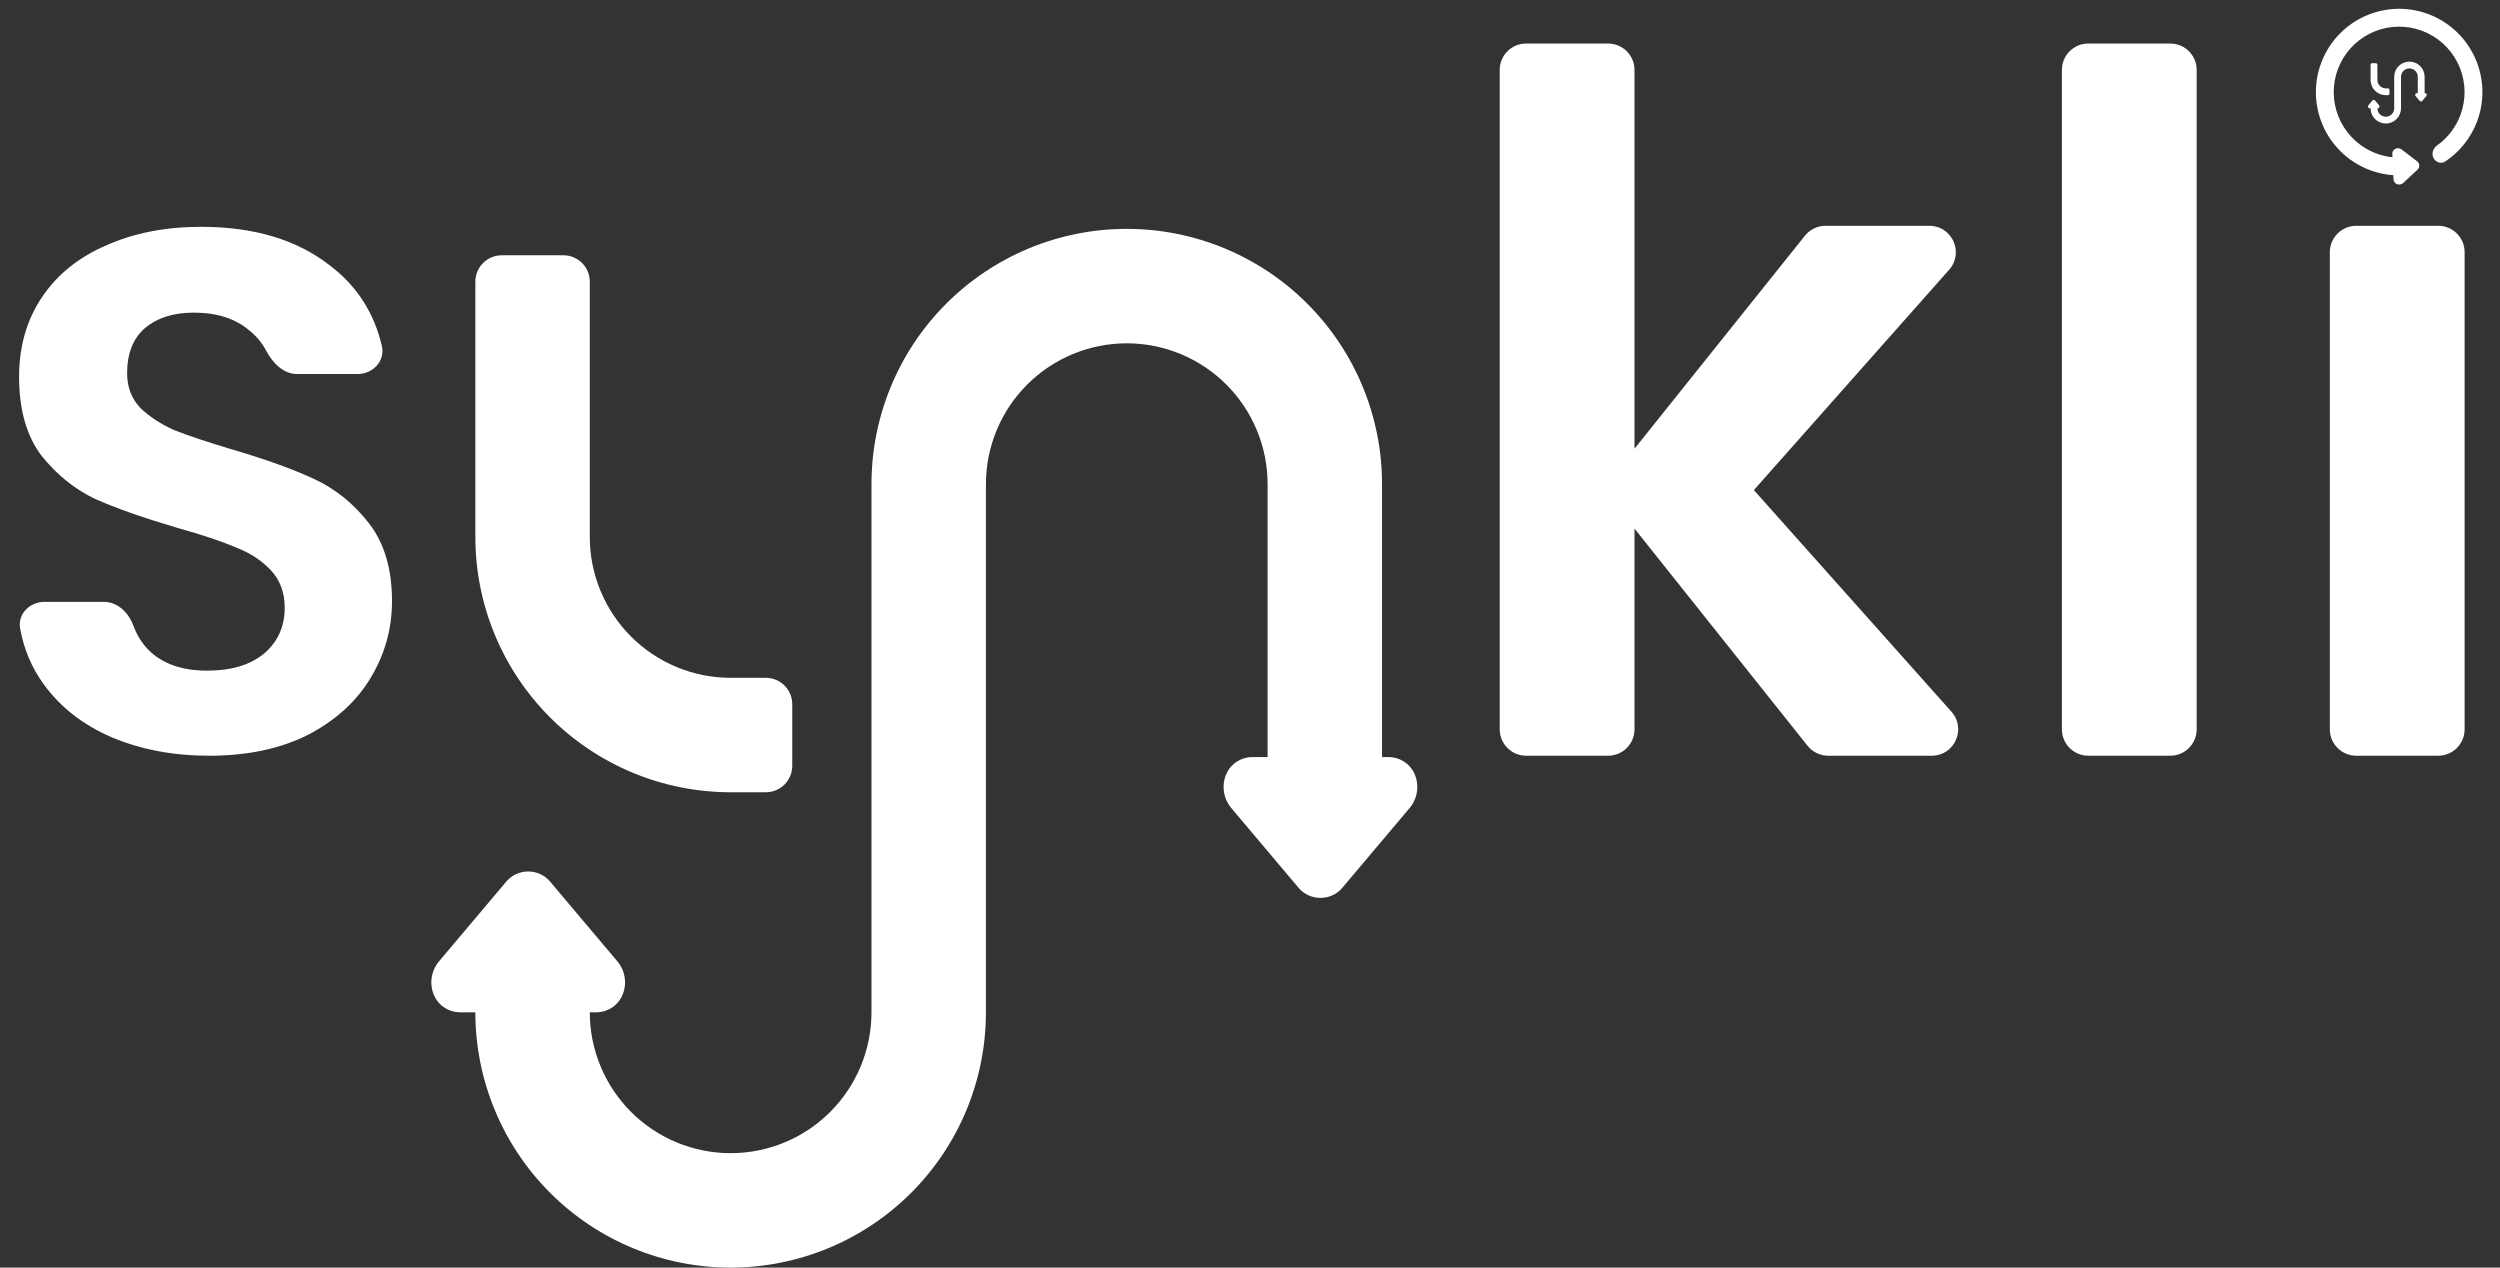
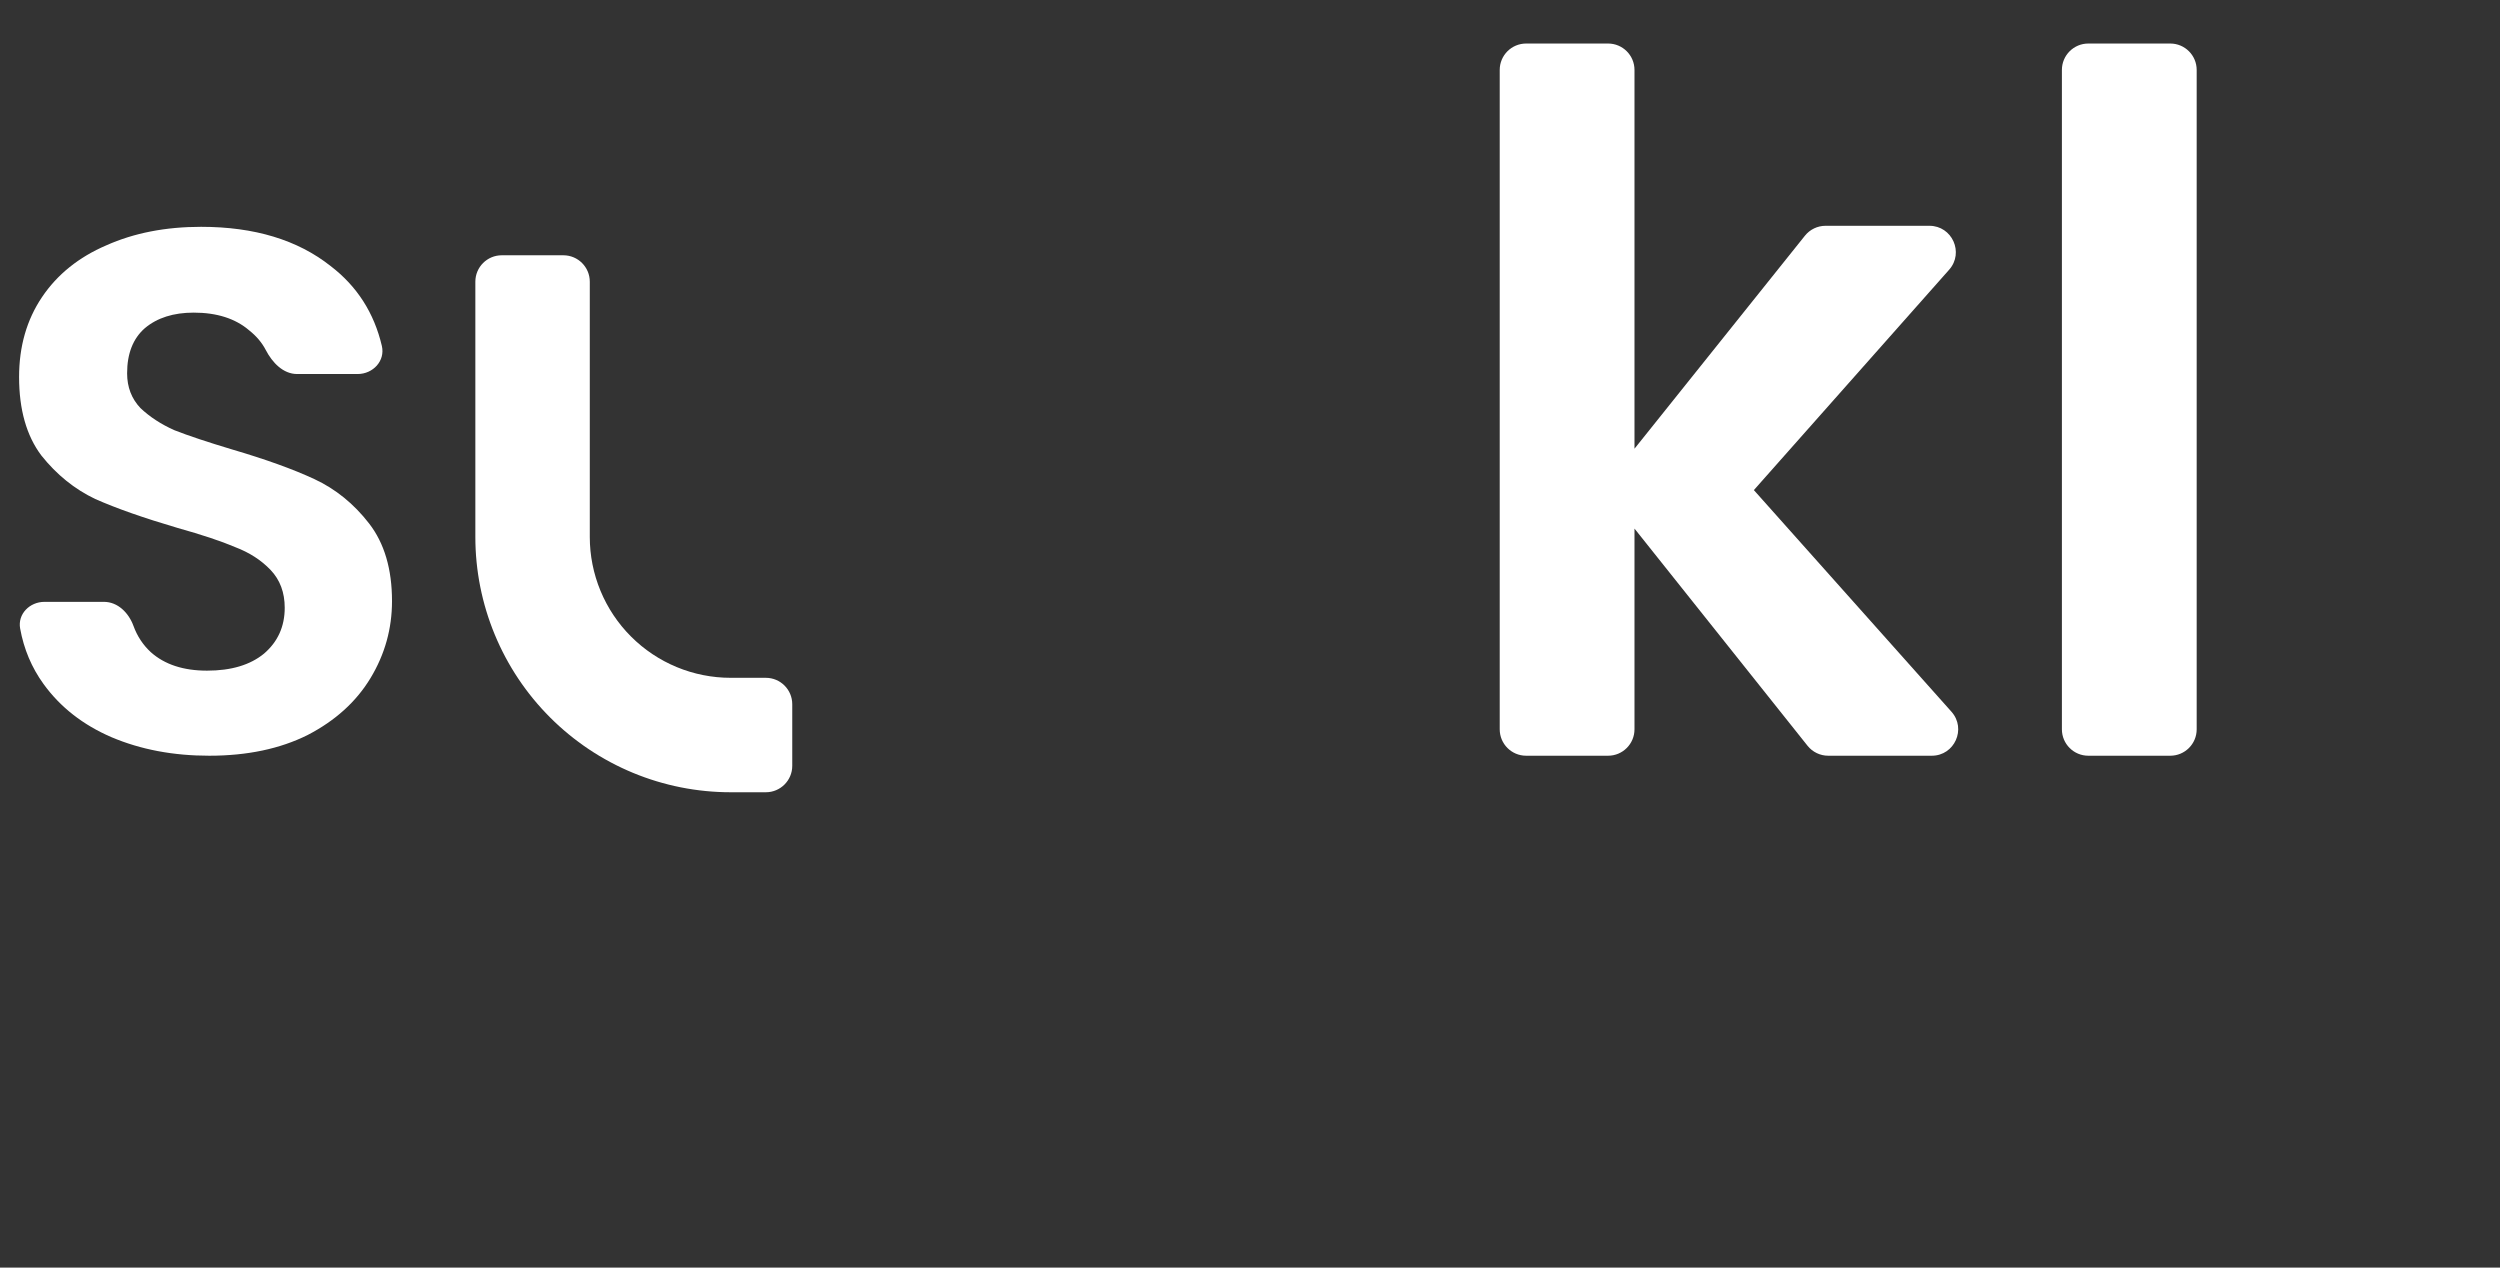
<svg xmlns="http://www.w3.org/2000/svg" width="284" height="144" viewBox="0 0 284 144" fill="none">
  <rect x="0" y="0" width="284" height="144" fill="#333333" stroke="none" />
-   <path d="M276.98 25.65C278.637 25.65 279.98 26.993 279.98 28.65V82.85C279.98 84.506 278.637 85.85 276.98 85.85H267.669C266.013 85.85 264.669 84.506 264.669 82.85V28.65C264.669 26.993 266.013 25.65 267.669 25.65H276.98Z" fill="white" />
  <path d="M246.543 4.945C248.199 4.945 249.543 6.288 249.543 7.945V82.85C249.543 84.507 248.199 85.85 246.543 85.85H237.232C235.575 85.85 234.232 84.507 234.232 82.85V7.945C234.232 6.288 235.575 4.945 237.232 4.945H246.543Z" fill="white" />
  <path d="M207.683 85.85C206.77 85.85 205.906 85.433 205.337 84.719L185.678 60.047V82.85C185.678 84.507 184.335 85.85 182.678 85.85H173.368C171.711 85.85 170.368 84.507 170.368 82.85V7.945C170.368 6.288 171.711 4.945 173.368 4.945H182.678C184.335 4.945 185.678 6.288 185.678 7.945V50.973L205.041 26.775C205.61 26.064 206.472 25.65 207.384 25.65H219.179C221.765 25.65 223.139 28.704 221.424 30.639L199.239 55.674L221.687 80.853C223.411 82.787 222.038 85.85 219.448 85.85H207.683Z" fill="white" />
  <path d="M23.77 85.85C19.679 85.85 15.981 85.149 12.675 83.749C9.425 82.348 6.847 80.331 4.942 77.698C3.595 75.837 2.71 73.738 2.288 71.401C1.989 69.753 3.372 68.371 5.047 68.371H11.81C13.386 68.371 14.624 69.623 15.163 71.104C15.588 72.271 16.243 73.264 17.13 74.085C18.699 75.486 20.828 76.186 23.518 76.186C26.264 76.186 28.421 75.541 29.99 74.253C31.559 72.909 32.344 71.172 32.344 69.043C32.344 67.306 31.811 65.878 30.747 64.757C29.682 63.637 28.337 62.769 26.712 62.152C25.143 61.48 22.957 60.752 20.156 59.968C16.345 58.847 13.235 57.755 10.826 56.69C8.472 55.57 6.427 53.917 4.69 51.733C3.009 49.492 2.168 46.523 2.168 42.825C2.168 39.352 3.037 36.327 4.774 33.75C6.511 31.173 8.948 29.212 12.086 27.867C15.225 26.467 18.811 25.767 22.846 25.767C28.897 25.767 33.801 27.251 37.555 30.22C40.557 32.515 42.498 35.541 43.379 39.296C43.777 40.995 42.372 42.489 40.627 42.489H33.753C32.16 42.489 30.928 41.179 30.194 39.766C29.76 38.928 29.131 38.183 28.309 37.531C26.74 36.187 24.639 35.514 22.005 35.514C19.707 35.514 17.858 36.102 16.457 37.279C15.113 38.455 14.44 40.164 14.44 42.405C14.44 43.974 14.944 45.29 15.953 46.354C17.018 47.363 18.306 48.203 19.82 48.875C21.389 49.492 23.574 50.22 26.376 51.06C30.186 52.181 33.296 53.301 35.706 54.422C38.115 55.542 40.189 57.223 41.926 59.463C43.663 61.704 44.532 64.645 44.532 68.287C44.532 71.424 43.719 74.337 42.094 77.026C40.469 79.715 38.087 81.872 34.949 83.497C31.811 85.065 28.085 85.85 23.77 85.85Z" fill="white" />
-   <path d="M277.789 18.339C277.324 18.65 276.707 18.453 276.448 17.957C276.19 17.46 276.387 16.854 276.843 16.53C278.062 15.665 278.998 14.447 279.518 13.029C280.156 11.293 280.124 9.381 279.428 7.666C278.733 5.952 277.423 4.559 275.756 3.759C274.089 2.959 272.184 2.809 270.413 3.339C268.641 3.87 267.131 5.042 266.177 6.626C265.223 8.211 264.893 10.095 265.253 11.91C265.612 13.725 266.634 15.341 268.12 16.442C269.199 17.241 270.467 17.728 271.785 17.863L271.767 17.485C271.761 17.371 271.787 17.258 271.842 17.158C271.897 17.059 271.978 16.977 272.076 16.923C272.193 16.859 272.325 16.831 272.457 16.84C272.589 16.85 272.716 16.897 272.823 16.977L274.605 18.342C274.671 18.395 274.726 18.463 274.765 18.54C274.804 18.617 274.826 18.702 274.83 18.789C274.835 18.876 274.82 18.962 274.789 19.043C274.758 19.123 274.71 19.196 274.648 19.256L273.005 20.785C272.906 20.875 272.784 20.934 272.654 20.956C272.523 20.978 272.389 20.962 272.267 20.91C272.164 20.865 272.075 20.792 272.011 20.698C271.947 20.604 271.91 20.494 271.905 20.38L271.883 19.906C270.097 19.781 268.371 19.15 266.914 18.071C265.024 16.67 263.722 14.614 263.265 12.304C262.808 9.994 263.228 7.597 264.442 5.58C265.656 3.563 267.578 2.072 269.832 1.397C272.086 0.722 274.511 0.912 276.632 1.931C278.754 2.949 280.42 4.722 281.305 6.903C282.191 9.085 282.231 11.518 281.42 13.729C280.726 15.62 279.45 17.231 277.789 18.339Z" fill="white" />
-   <path d="M275.304 8.067C275.391 8.277 275.436 8.501 275.436 8.728V10.576H275.479C275.515 10.575 275.551 10.585 275.582 10.604C275.612 10.623 275.637 10.65 275.653 10.682C275.671 10.72 275.678 10.763 275.673 10.805C275.668 10.846 275.651 10.886 275.624 10.919L275.164 11.464C275.146 11.485 275.124 11.501 275.099 11.512C275.074 11.523 275.047 11.529 275.019 11.529C274.991 11.529 274.964 11.523 274.939 11.512C274.914 11.501 274.892 11.485 274.874 11.464L274.414 10.919C274.387 10.886 274.37 10.846 274.365 10.805C274.36 10.763 274.367 10.72 274.385 10.682C274.401 10.65 274.426 10.623 274.456 10.604C274.487 10.585 274.523 10.575 274.559 10.576H274.661L274.661 8.728C274.661 8.603 274.637 8.479 274.589 8.363C274.541 8.248 274.471 8.143 274.382 8.054C274.293 7.965 274.188 7.895 274.073 7.847C273.957 7.799 273.833 7.775 273.708 7.775C273.583 7.775 273.459 7.799 273.343 7.847C273.227 7.895 273.122 7.965 273.034 8.054C272.945 8.143 272.875 8.248 272.827 8.363C272.779 8.479 272.754 8.603 272.754 8.728L272.754 12.304C272.754 12.762 272.572 13.202 272.248 13.526C271.924 13.85 271.484 14.032 271.026 14.032C270.568 14.032 270.128 13.85 269.804 13.526C269.48 13.202 269.298 12.762 269.298 12.304H269.196C269.159 12.304 269.124 12.294 269.093 12.275C269.062 12.256 269.038 12.229 269.022 12.197C269.004 12.159 268.997 12.117 269.002 12.075C269.007 12.033 269.024 11.993 269.05 11.96L269.51 11.415C269.528 11.395 269.551 11.379 269.576 11.367C269.601 11.356 269.628 11.35 269.656 11.35C269.683 11.35 269.71 11.356 269.736 11.367C269.761 11.379 269.783 11.395 269.801 11.415L270.261 11.96C270.288 11.993 270.305 12.033 270.31 12.075C270.315 12.117 270.308 12.159 270.289 12.197C270.274 12.229 270.249 12.256 270.218 12.275C270.188 12.294 270.152 12.304 270.116 12.304H270.073C270.073 12.557 270.173 12.799 270.352 12.978C270.531 13.157 270.773 13.257 271.026 13.257C271.279 13.257 271.522 13.157 271.7 12.978C271.879 12.799 271.98 12.557 271.98 12.304L271.98 8.728C271.98 8.501 272.024 8.277 272.111 8.067C272.198 7.857 272.325 7.667 272.486 7.506C272.646 7.346 272.837 7.218 273.046 7.132C273.256 7.045 273.481 7 273.708 7C273.935 7 274.159 7.045 274.369 7.132C274.579 7.218 274.769 7.346 274.93 7.506C275.09 7.667 275.218 7.857 275.304 8.067Z" fill="white" />
-   <path d="M269.298 7.357C269.298 7.259 269.378 7.179 269.477 7.179H269.894C269.993 7.179 270.073 7.259 270.073 7.357V9.086C270.073 9.211 270.097 9.335 270.145 9.451C270.193 9.566 270.263 9.671 270.352 9.76C270.44 9.848 270.545 9.919 270.661 9.967C270.777 10.014 270.901 10.039 271.026 10.039L271.264 10.039C271.363 10.039 271.443 10.119 271.443 10.218V10.635C271.443 10.734 271.363 10.814 271.264 10.814H271.026C270.799 10.814 270.574 10.769 270.365 10.682C270.155 10.595 269.965 10.468 269.804 10.308C269.644 10.147 269.516 9.957 269.429 9.747C269.343 9.537 269.298 9.313 269.298 9.086V7.357Z" fill="white" />
-   <path d="M154.793 43.902C156.25 47.421 157 51.192 157 55V86H157.72C158.33 85.999 158.927 86.167 159.443 86.485C159.959 86.802 160.372 87.256 160.635 87.794C160.944 88.433 161.062 89.143 160.978 89.844C160.894 90.545 160.61 91.209 160.159 91.76L152.44 100.91C152.138 101.252 151.763 101.527 151.342 101.715C150.922 101.903 150.465 102 150.002 102C149.54 102 149.083 101.903 148.662 101.715C148.241 101.527 147.867 101.252 147.564 100.91L139.845 91.76C139.394 91.209 139.111 90.545 139.026 89.844C138.942 89.143 139.061 88.433 139.369 87.794C139.632 87.256 140.045 86.802 140.561 86.485C141.077 86.167 141.674 85.999 142.284 86H144L143.999 55C143.999 52.899 143.585 50.819 142.781 48.877C141.977 46.936 140.799 45.172 139.313 43.687C137.828 42.201 136.064 41.023 134.123 40.219C132.182 39.414 130.101 39.001 128 39.001C125.899 39.001 123.818 39.414 121.877 40.219C119.936 41.023 118.172 42.201 116.687 43.687C115.201 45.172 114.023 46.936 113.219 48.877C112.415 50.819 112.001 52.899 112.001 55L112 115C112 122.691 108.945 130.068 103.506 135.506C98.067 140.945 90.691 144 83 144C75.309 144 67.933 140.945 62.494 135.506C57.055 130.068 54 122.691 54 115H52.284C51.674 115.001 51.077 114.833 50.561 114.515C50.045 114.198 49.632 113.744 49.369 113.206C49.061 112.567 48.942 111.857 49.026 111.156C49.111 110.455 49.395 109.791 49.846 109.24L57.564 100.09C57.867 99.748 58.241 99.473 58.662 99.285C59.083 99.097 59.54 99 60.002 99C60.465 99 60.922 99.097 61.342 99.285C61.763 99.473 62.138 99.748 62.441 100.09L70.159 109.24C70.61 109.791 70.894 110.455 70.978 111.156C71.062 111.857 70.944 112.567 70.635 113.206C70.372 113.744 69.959 114.198 69.443 114.515C68.927 114.833 68.33 115.001 67.721 115H67.001C67.001 119.243 68.686 123.313 71.687 126.313C74.687 129.314 78.757 130.999 83 130.999C87.243 130.999 91.313 129.314 94.313 126.313C97.314 123.313 98.999 119.243 98.999 115L99 55C99 51.192 99.75 47.421 101.207 43.902C102.665 40.384 104.801 37.187 107.494 34.494C110.187 31.801 113.384 29.665 116.902 28.207C120.421 26.75 124.192 26 128 26C131.808 26 135.579 26.75 139.098 28.207C142.616 29.665 145.813 31.801 148.506 34.494C151.199 37.187 153.335 40.384 154.793 43.902Z" fill="white" />
  <path d="M54 32C54 30.343 55.343 29 57 29H64C65.657 29 67 30.343 67 32V61C67 63.101 67.415 65.181 68.219 67.123C69.023 69.064 70.201 70.828 71.687 72.313C73.172 73.799 74.936 74.977 76.877 75.781C78.819 76.585 80.899 76.999 83 76.999L87 77C88.657 77 90 78.343 90 80V87C90 88.657 88.657 90 87 90H83C79.192 90 75.421 89.25 71.902 87.793C68.384 86.335 65.187 84.199 62.494 81.506C59.801 78.813 57.665 75.616 56.208 72.098C54.75 68.579 54 64.808 54 61V32Z" fill="white" />
</svg>